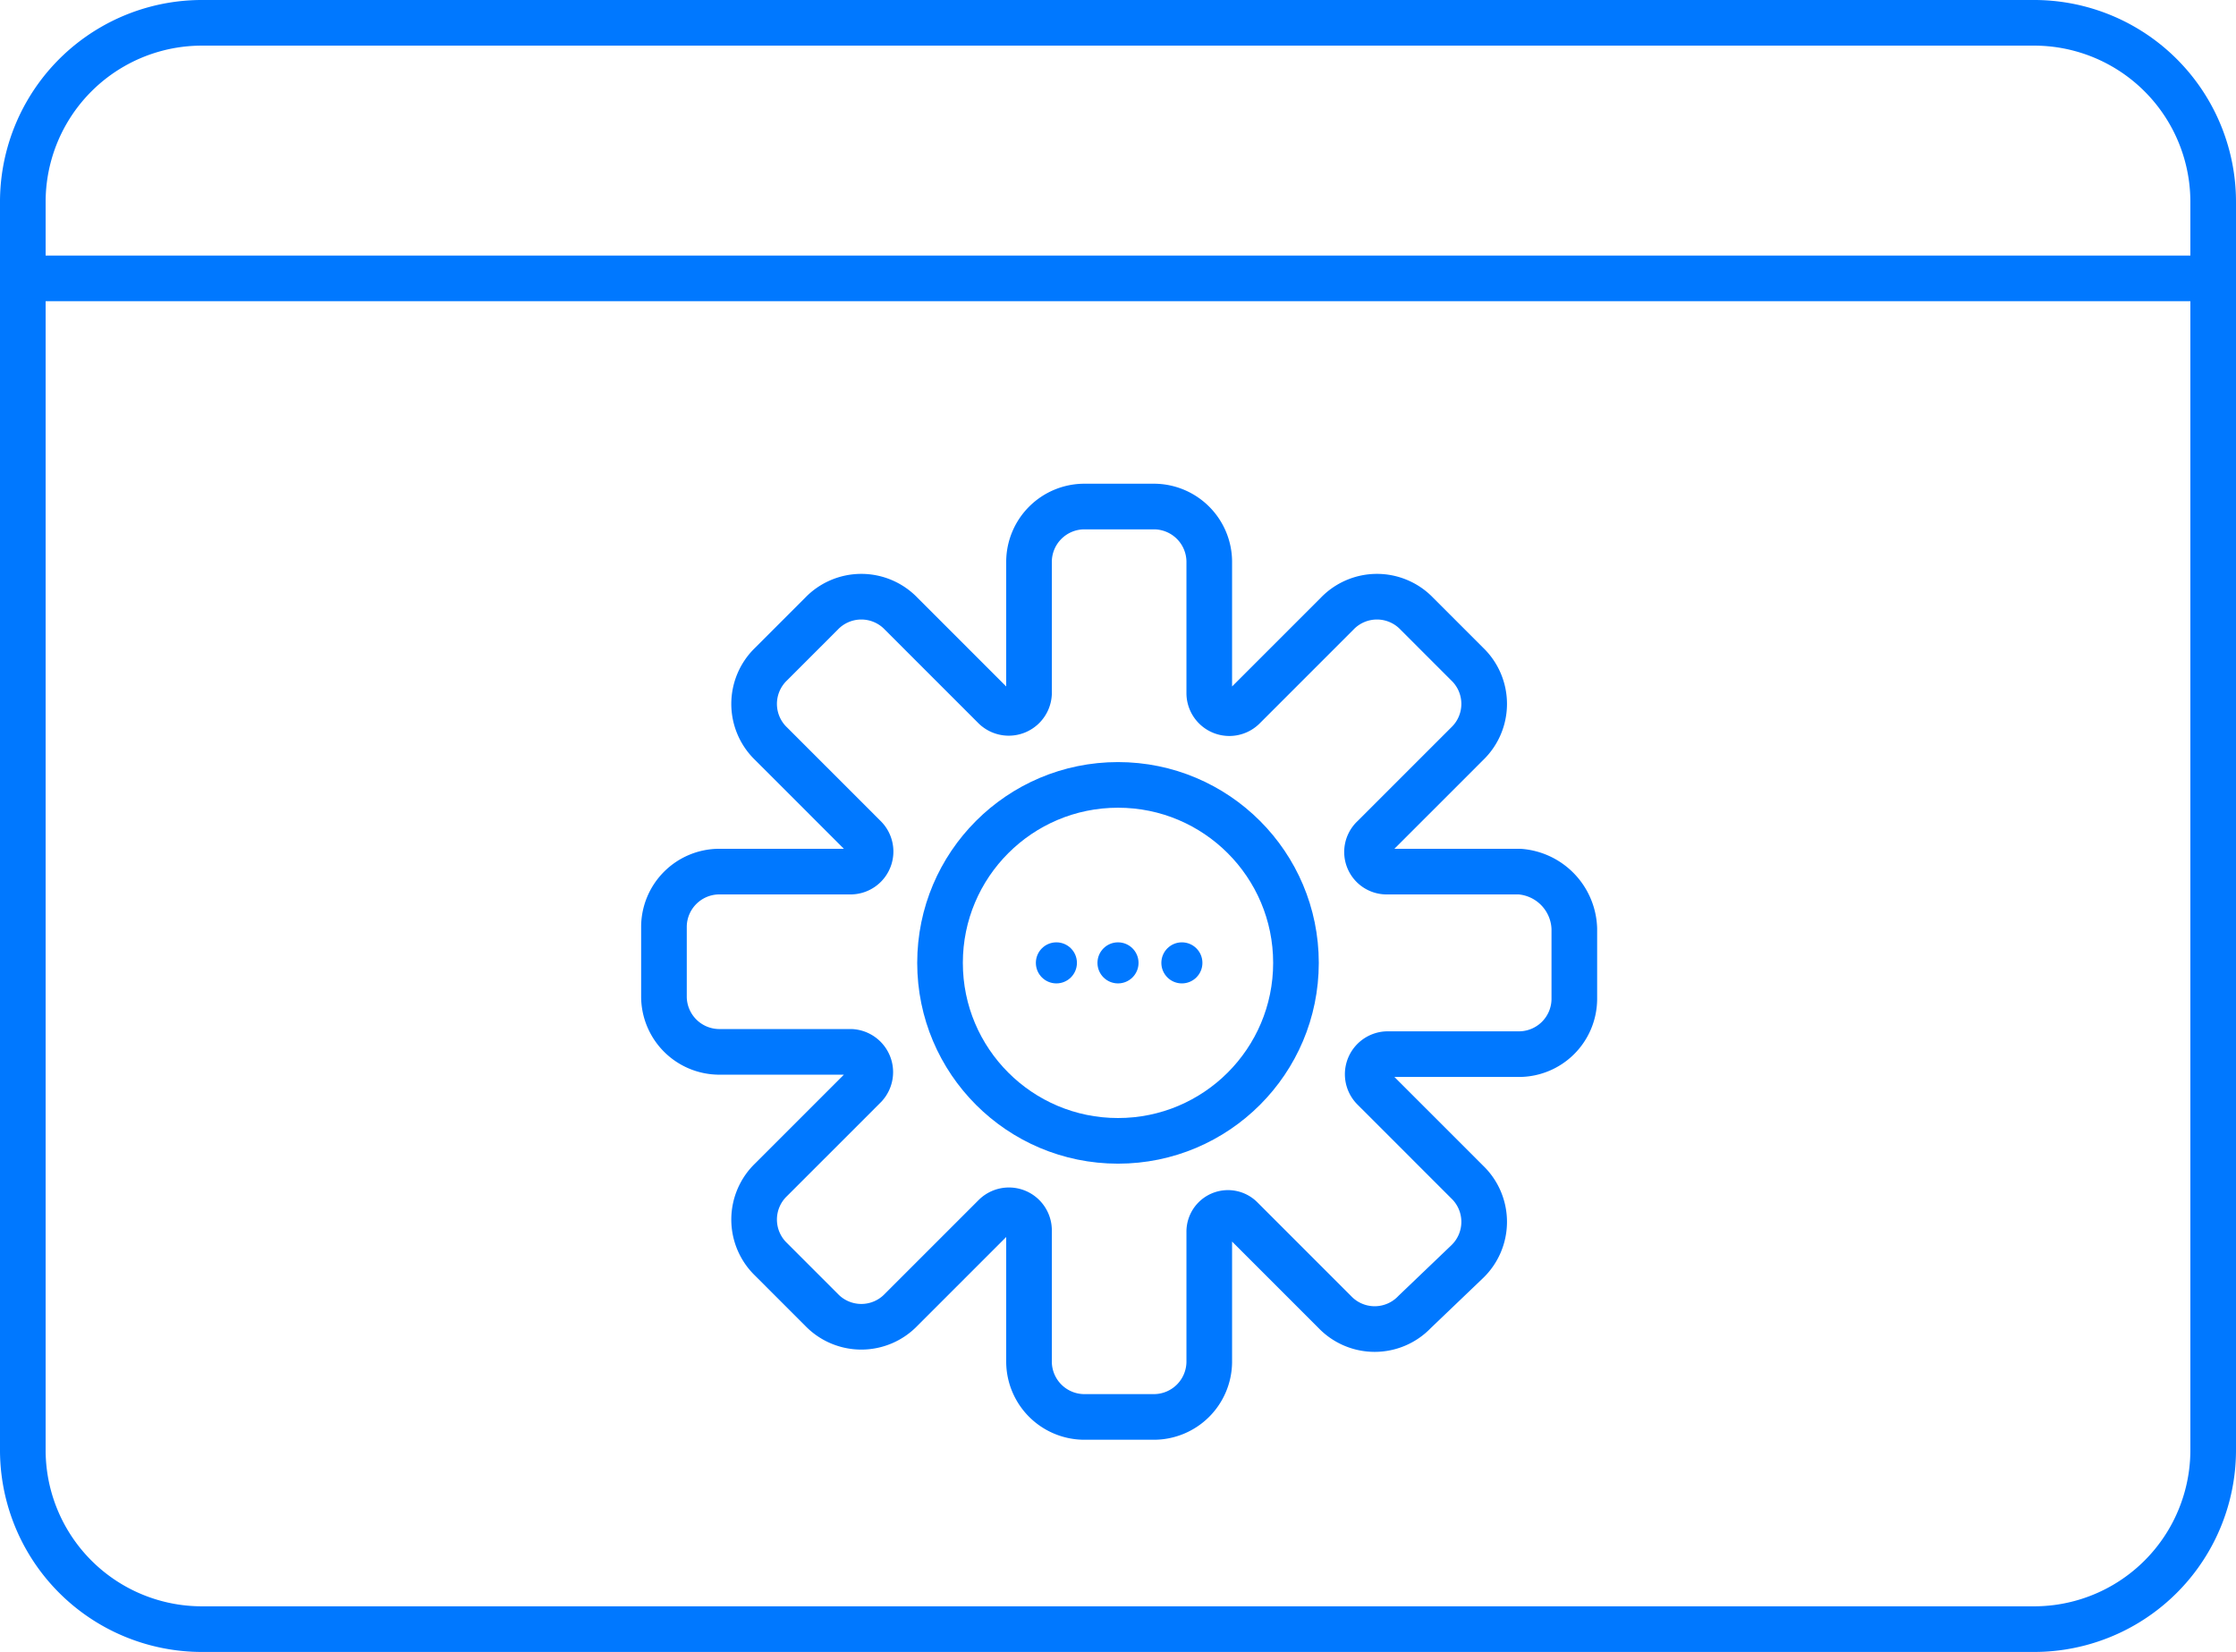
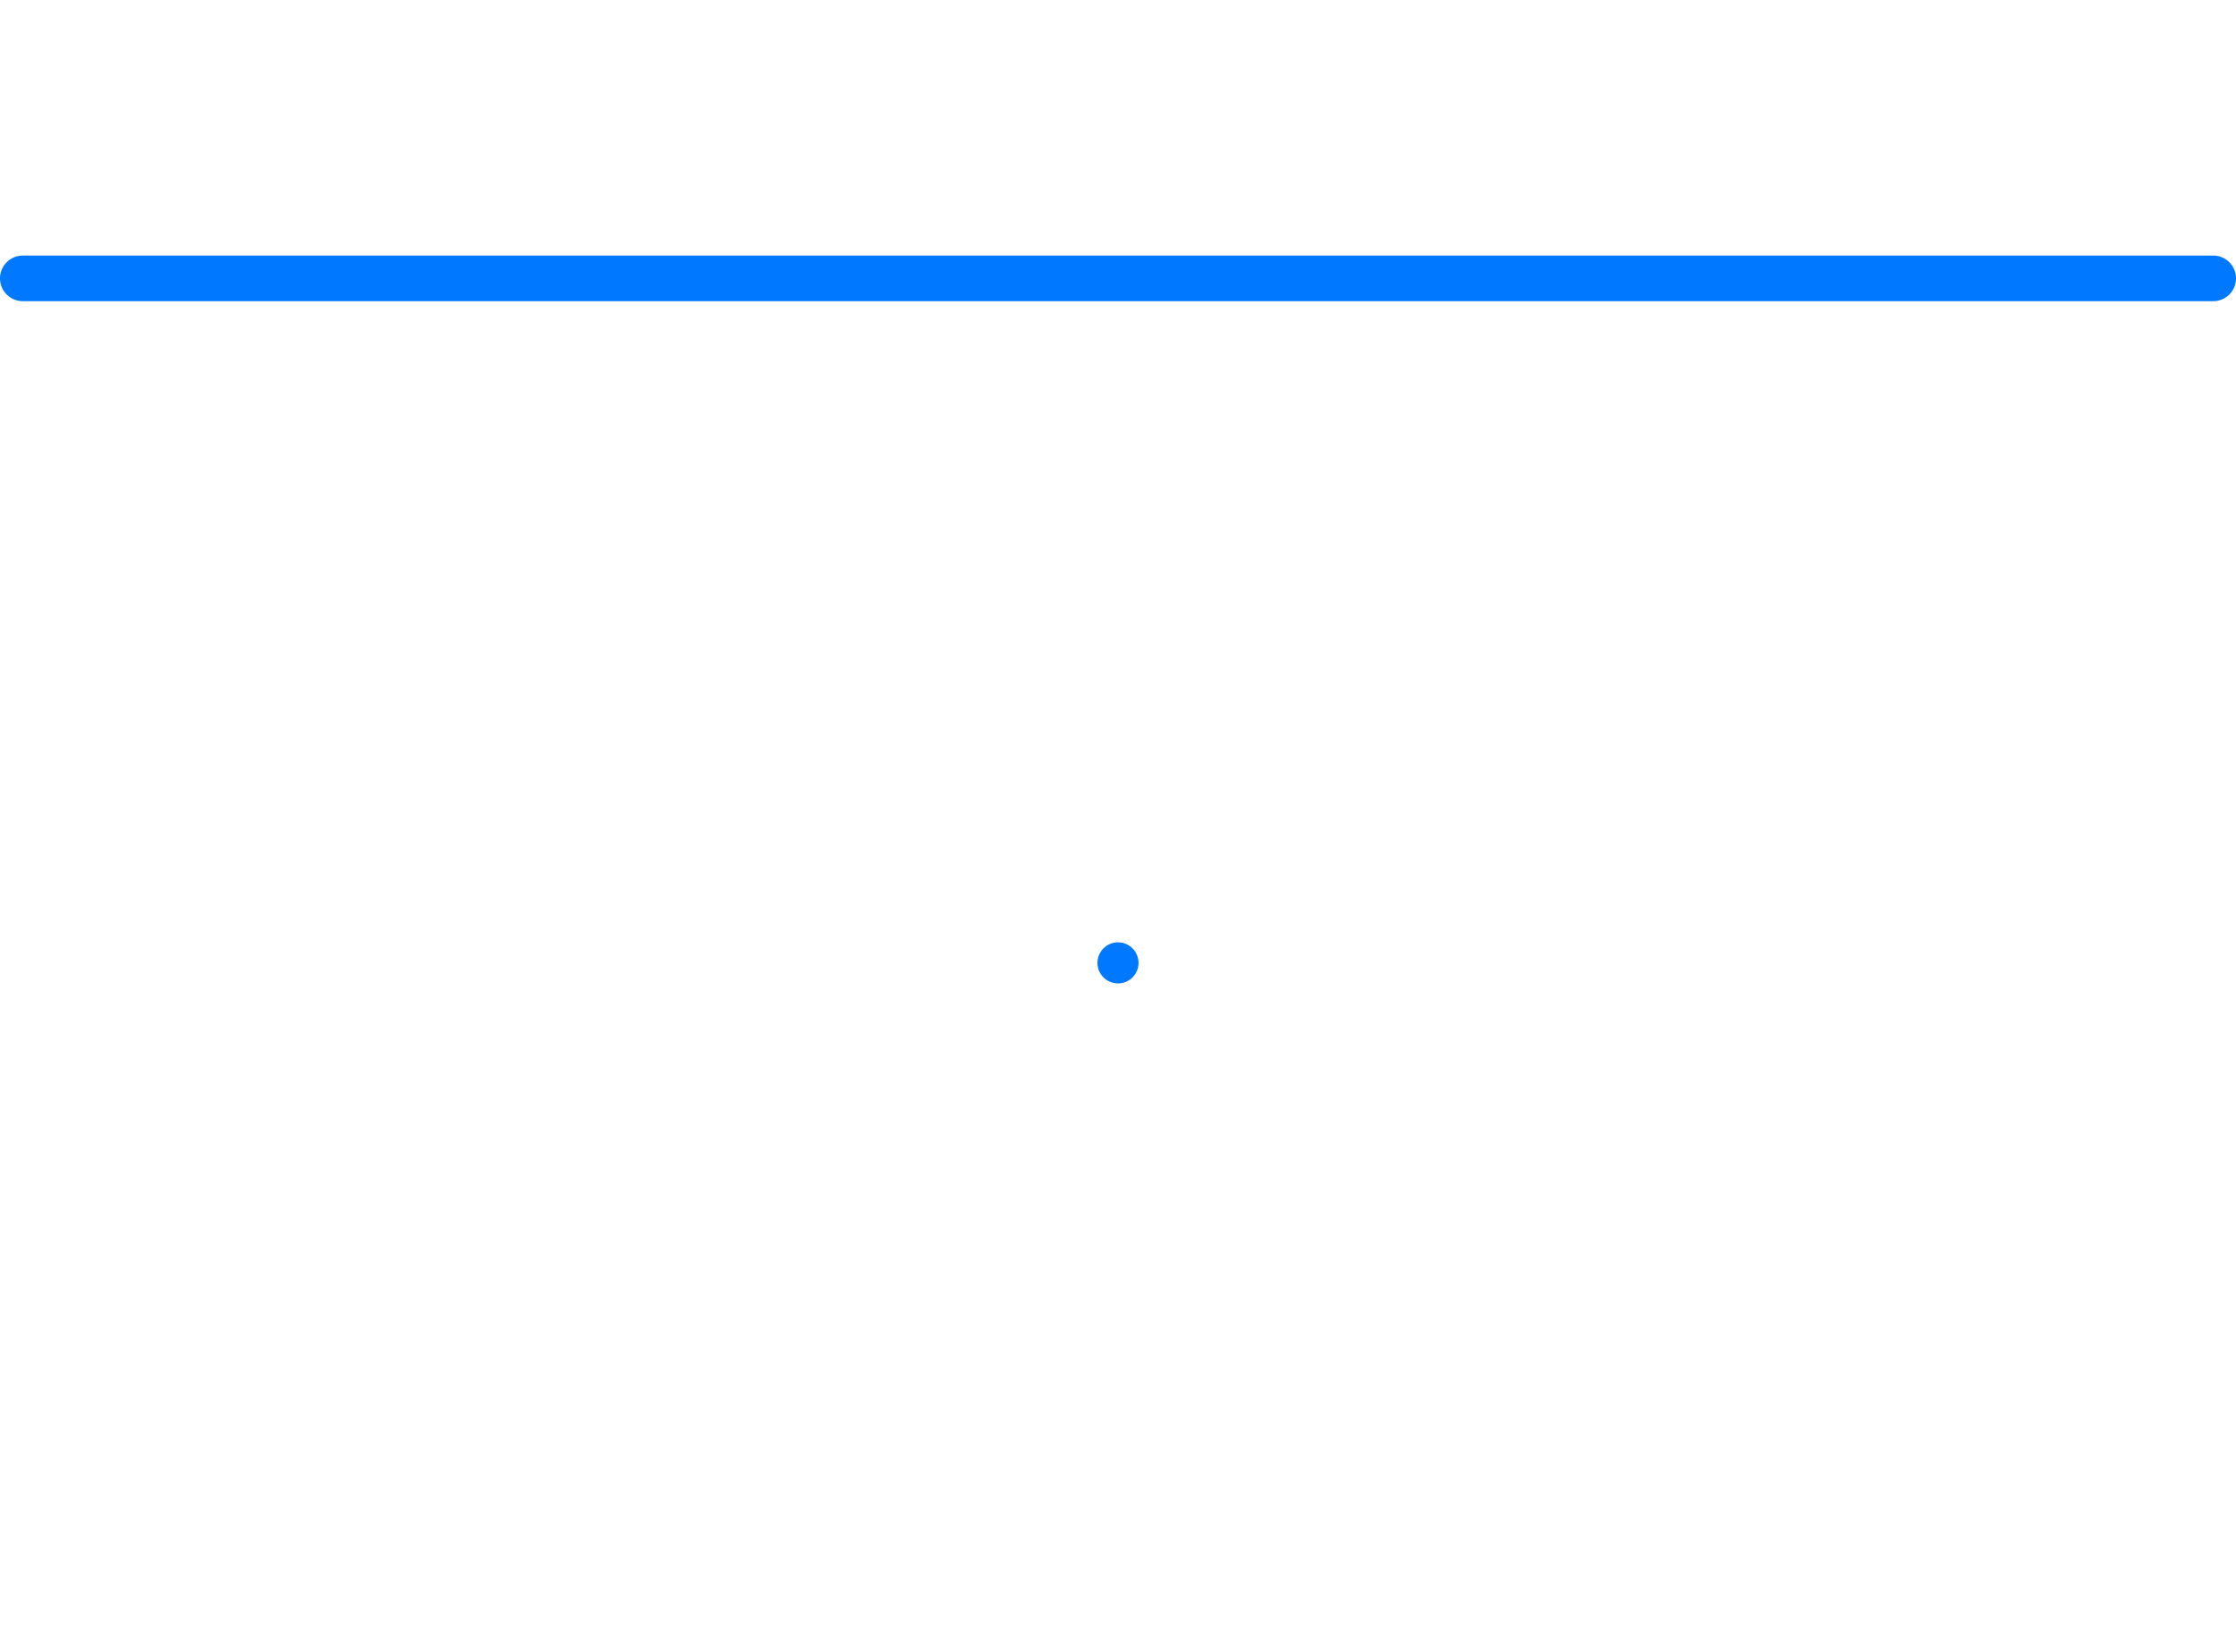
<svg xmlns="http://www.w3.org/2000/svg" viewBox="0 0 98 72.4">
  <defs>
    <style>.cls-1{fill:none;stroke:#0078ff;stroke-linecap:round;stroke-linejoin:round;stroke-width:2px;}.cls-2{fill:#0078ff;}</style>
  </defs>
  <g id="Layer_2" data-name="Layer 2">
    <g id="Layer_1-2" data-name="Layer 1">
-       <path class="cls-1" d="M89.1,71.4H8.9A7.85,7.85,0,0,1,1,63.5V8.9A7.85,7.85,0,0,1,8.9,1H89.1A7.85,7.85,0,0,1,97,8.9V63.5A7.85,7.85,0,0,1,89.1,71.4Z" />
      <line class="cls-1" x1="1" y1="12.2" x2="97" y2="12.2" />
-       <circle class="cls-1" cx="49" cy="42.2" r="7.8" />
      <circle class="cls-2" cx="49" cy="42.2" r="0.9" />
-       <circle class="cls-2" cx="51.8" cy="42.2" r="0.9" />
-       <circle class="cls-2" cx="46.3" cy="42.2" r="0.9" />
-       <path class="cls-1" d="M69,40.7v3.1a2.43,2.43,0,0,1-2.4,2.4H60.8a.88.88,0,0,0-.6,1.5l4.1,4.1a2.42,2.42,0,0,1,0,3.5L62,57.5a2.42,2.42,0,0,1-3.5,0l-4.1-4.1A.82.82,0,0,0,53,54v5.7a2.43,2.43,0,0,1-2.4,2.4H47.5a2.43,2.43,0,0,1-2.4-2.4V53.9a.88.88,0,0,0-1.5-.6l-4.1,4.1a2.42,2.42,0,0,1-3.5,0l-2.2-2.2a2.42,2.42,0,0,1,0-3.5l4.1-4.1a.89.89,0,0,0-.6-1.5H31.5a2.43,2.43,0,0,1-2.4-2.4V40.6a2.43,2.43,0,0,1,2.4-2.4h5.8a.88.88,0,0,0,.6-1.5l-4.1-4.1a2.42,2.42,0,0,1,0-3.5L36,26.9a2.42,2.42,0,0,1,3.5,0L43.6,31a.89.89,0,0,0,1.5-.6V24.6a2.43,2.43,0,0,1,2.4-2.4h3.1A2.43,2.43,0,0,1,53,24.6v5.8a.88.88,0,0,0,1.5.6l4.1-4.1a2.42,2.42,0,0,1,3.5,0l2.2,2.2a2.42,2.42,0,0,1,0,3.5l-4.1,4.1a.86.86,0,0,0,.6,1.5h5.8A2.59,2.59,0,0,1,69,40.7Z" />
    </g>
  </g>
</svg>